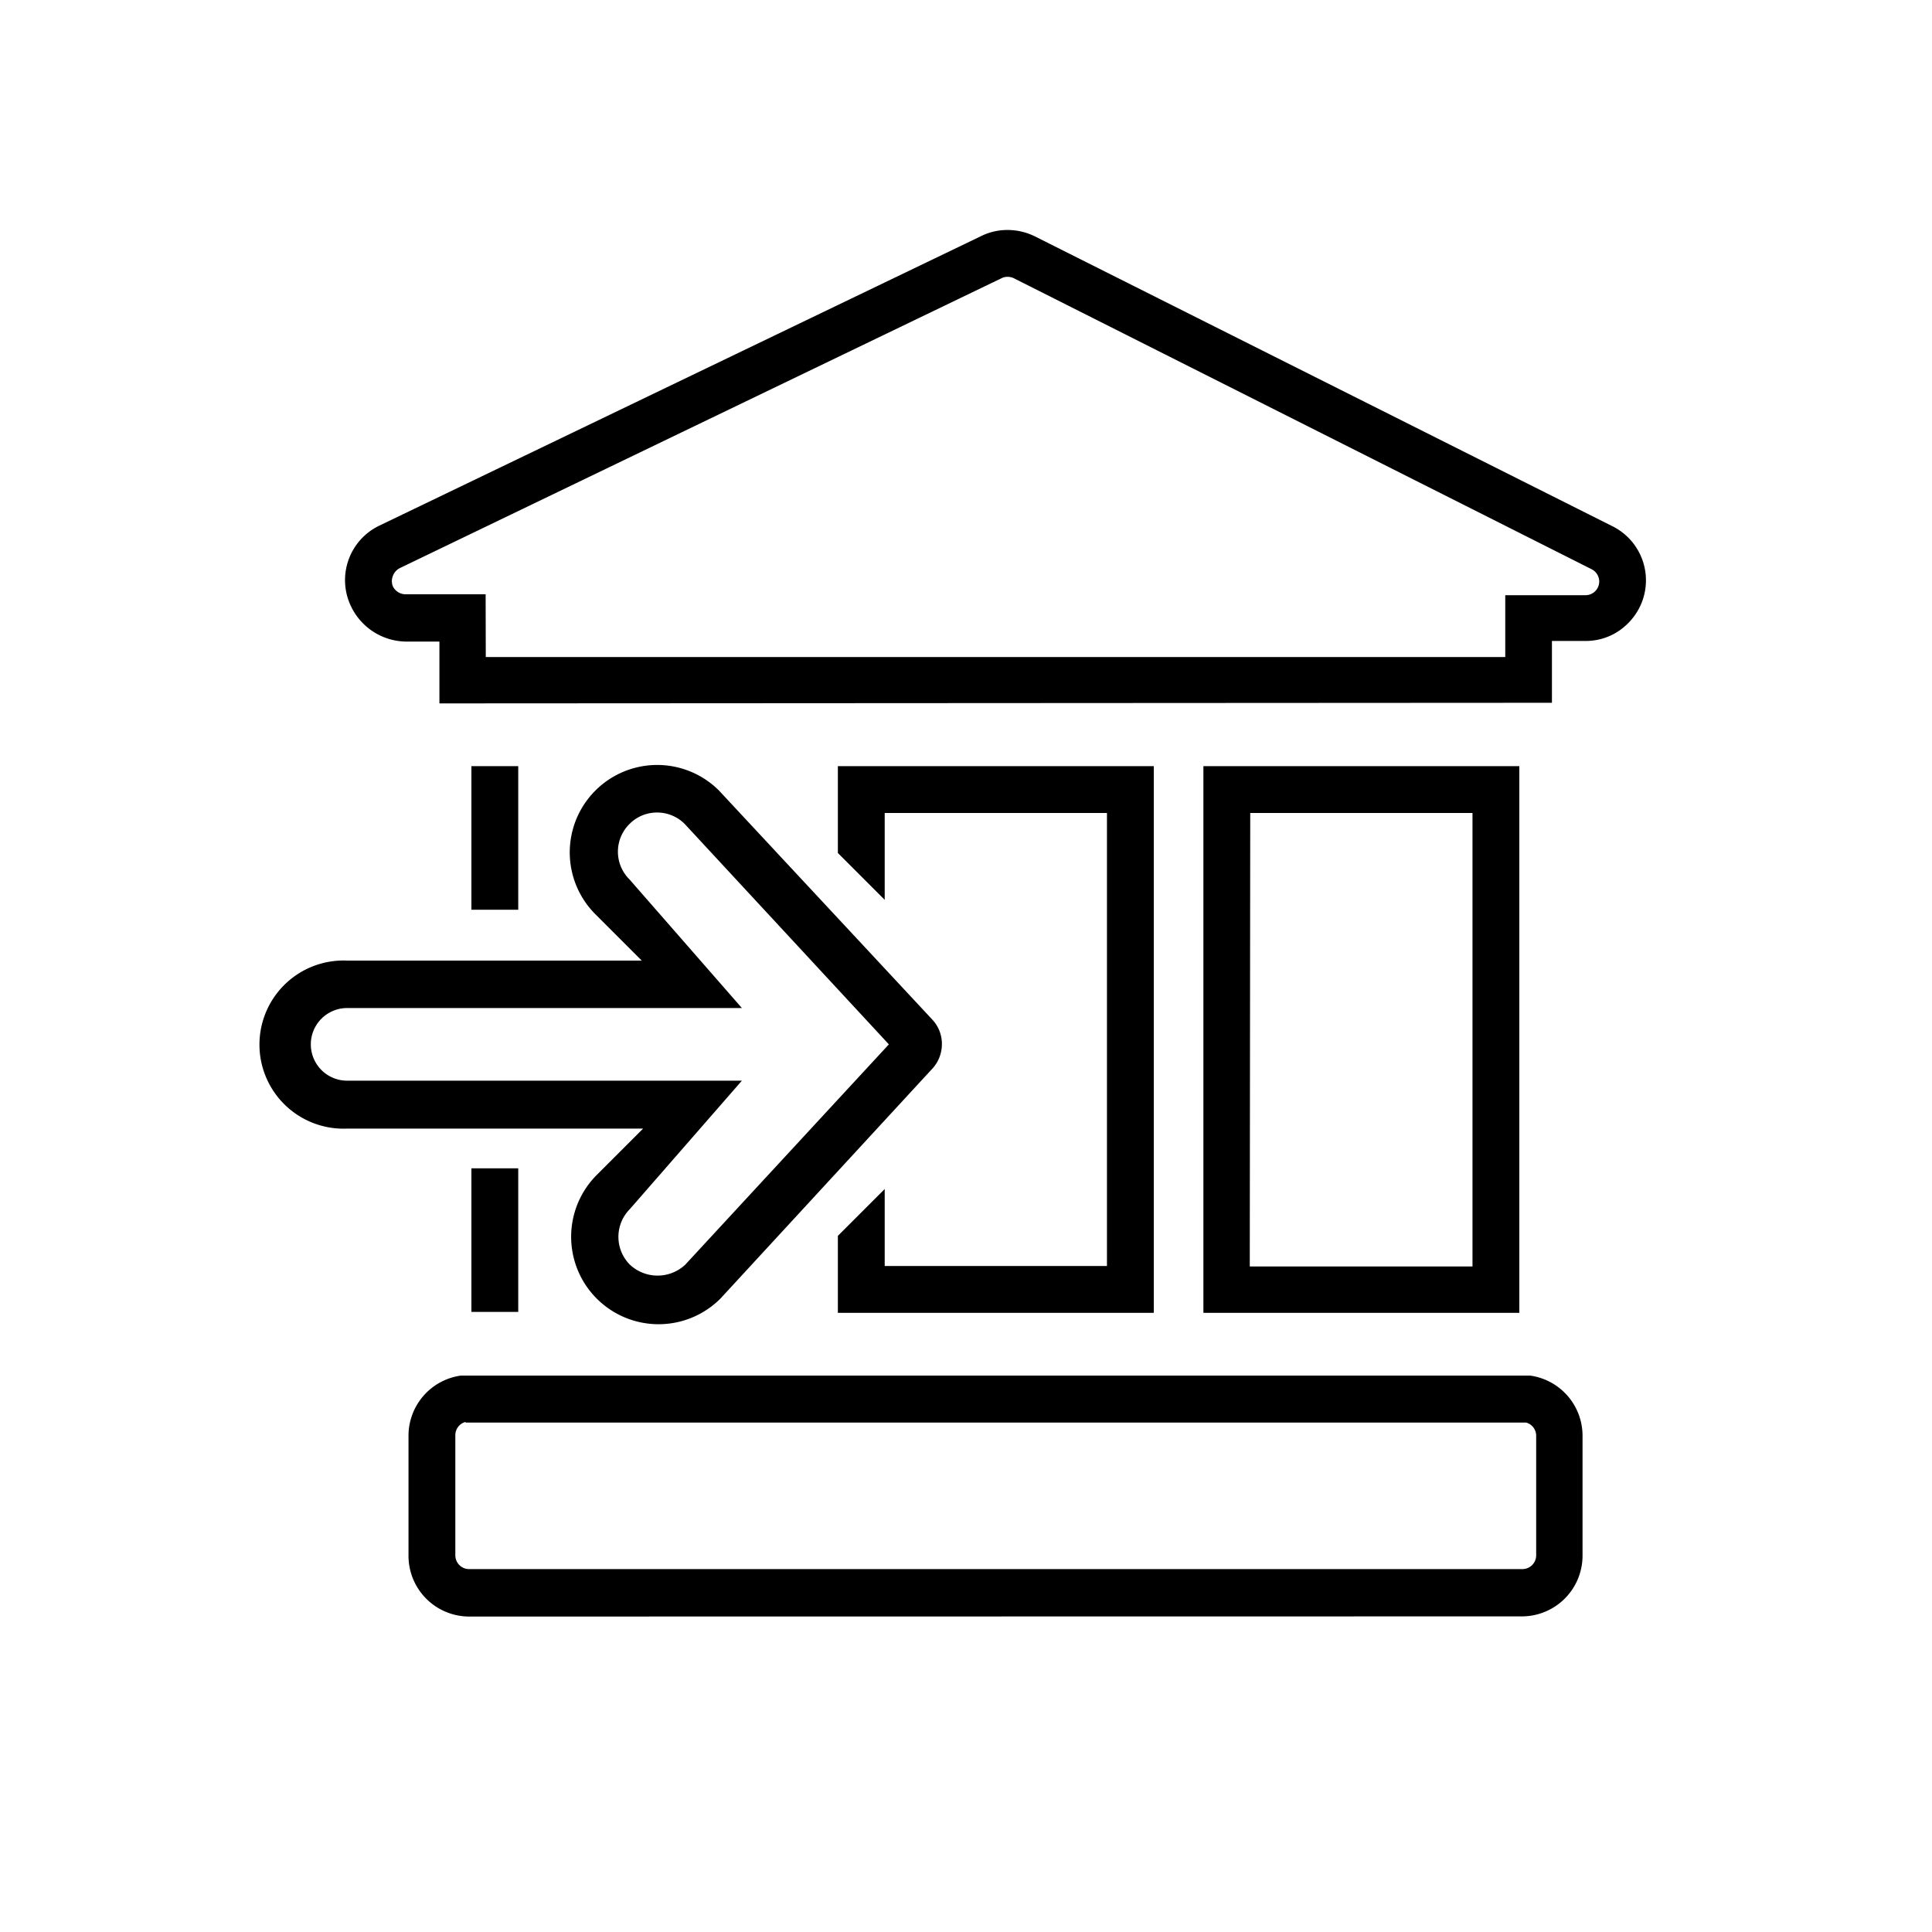
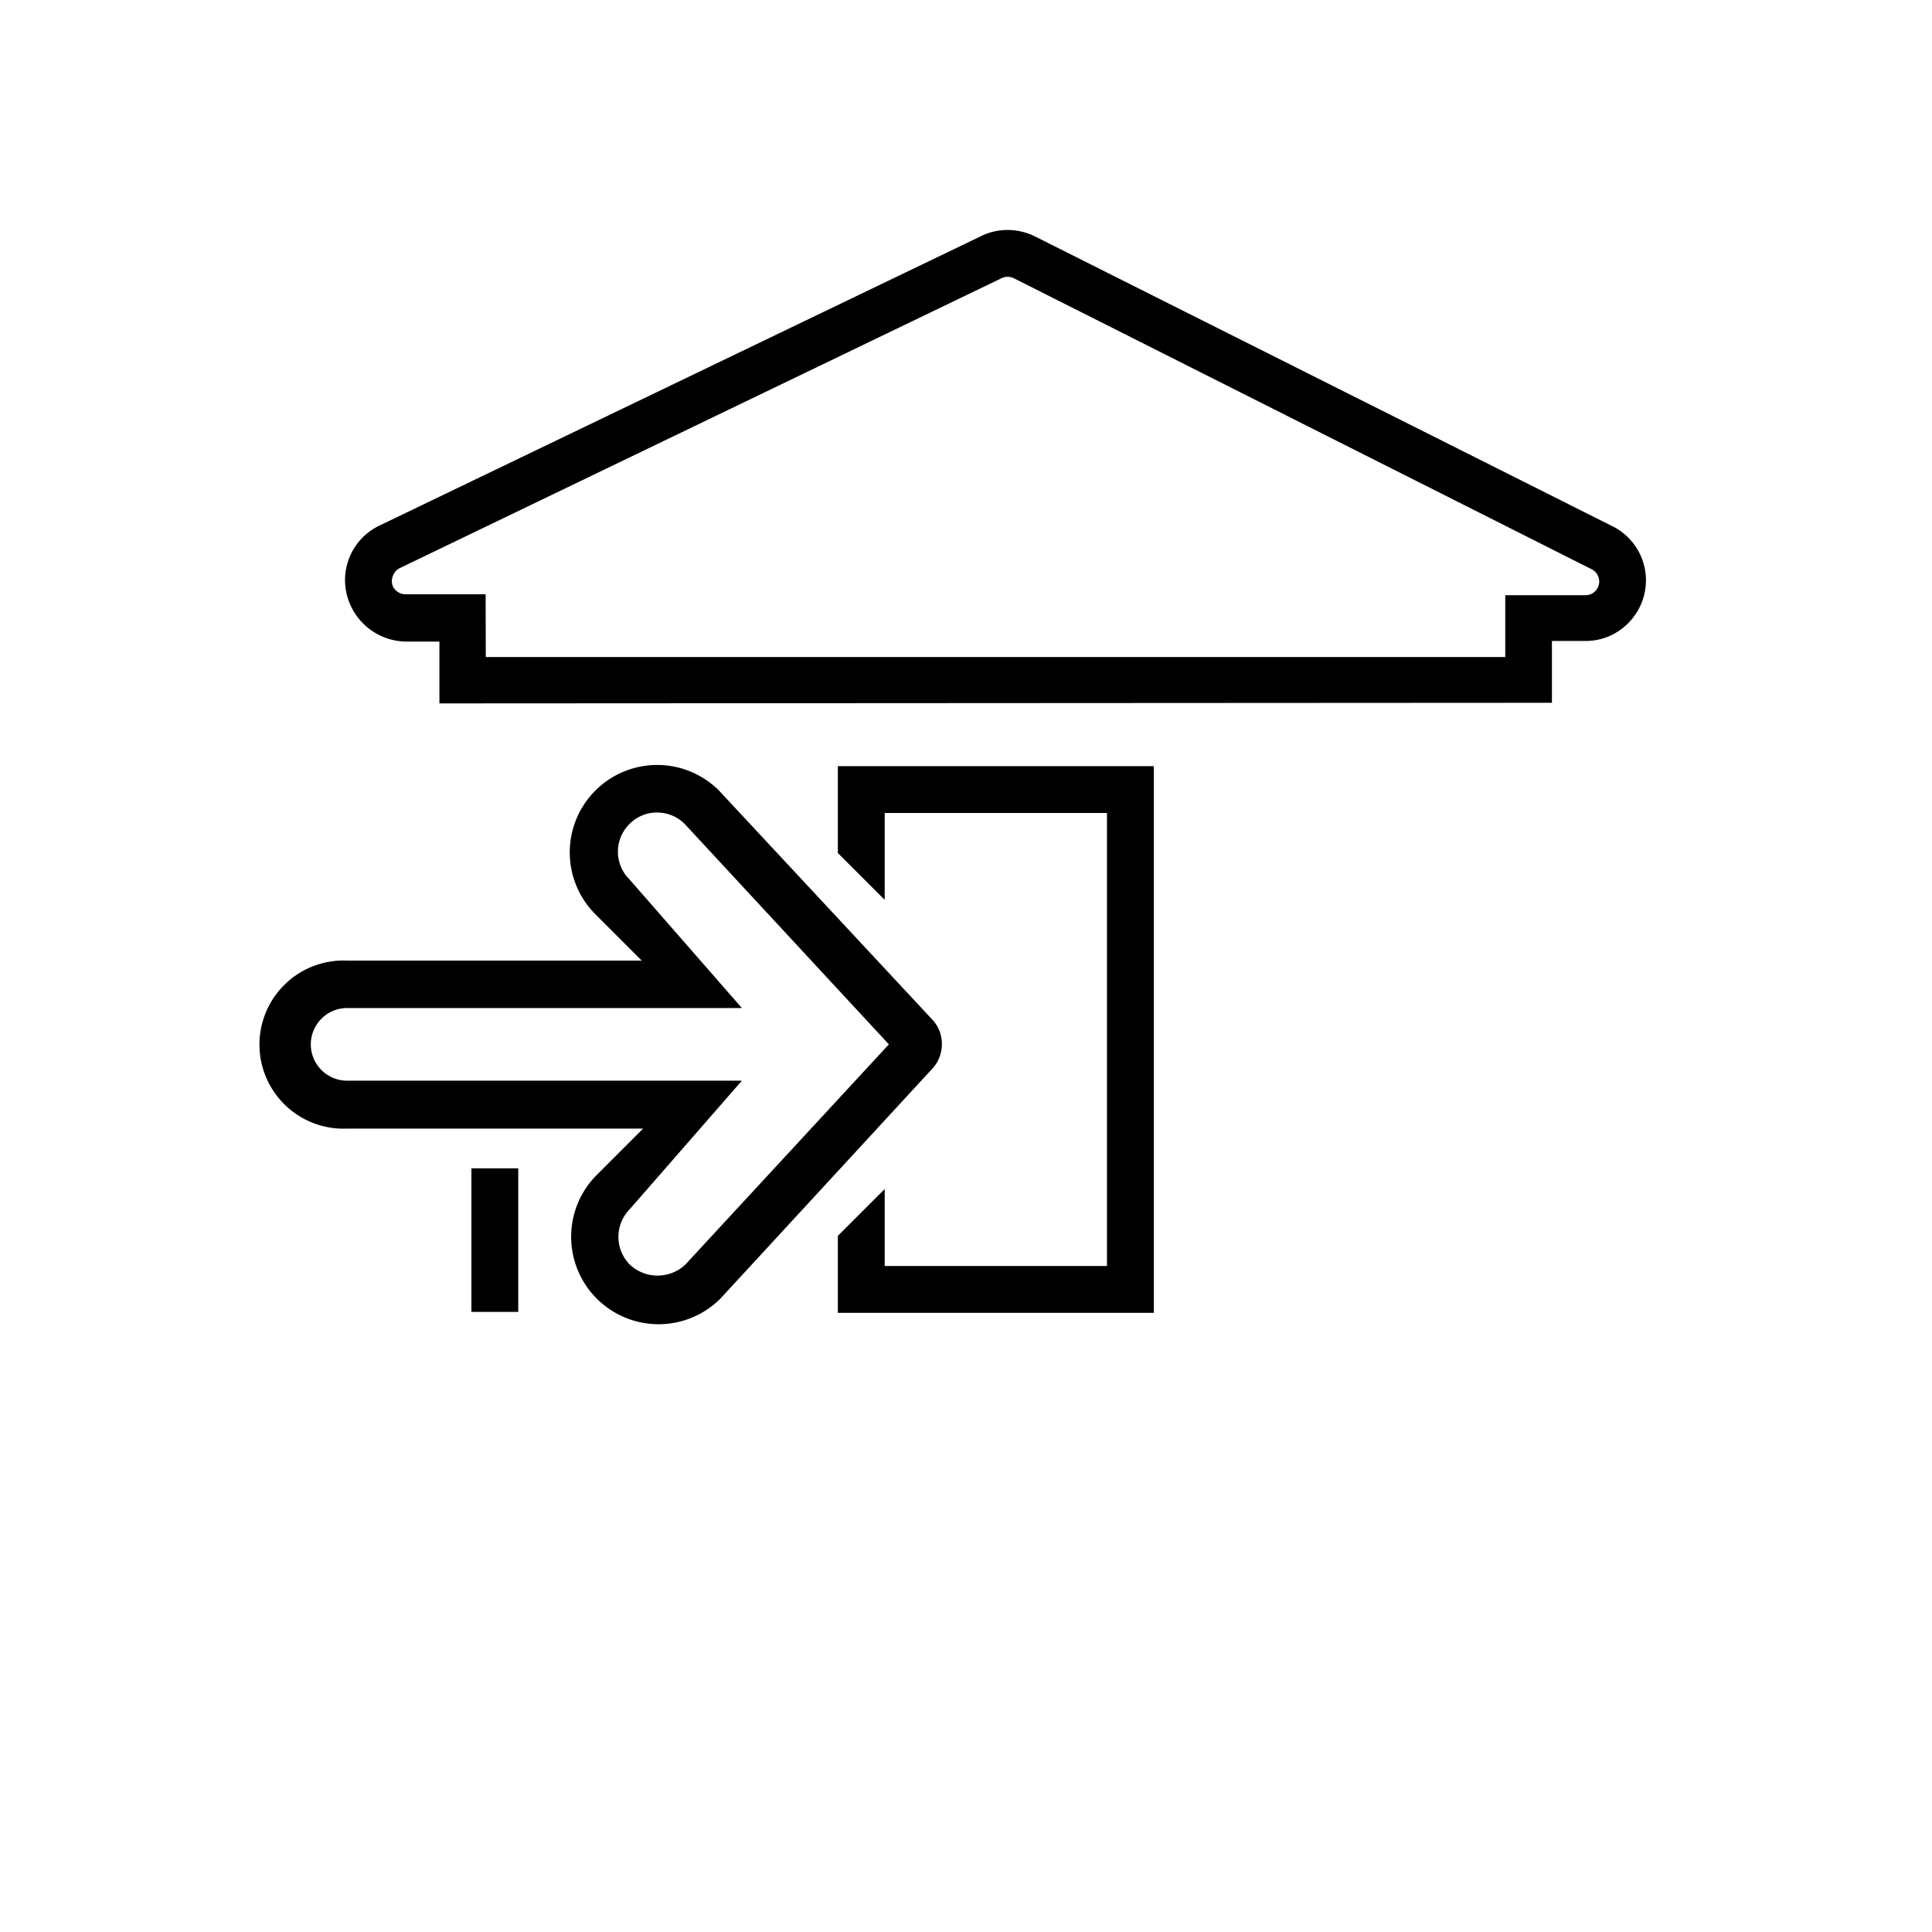
<svg xmlns="http://www.w3.org/2000/svg" id="Layer_1" data-name="Layer 1" width="125" height="125" viewBox="0 0 125 125">
  <g id="Group_3459" data-name="Group 3459">
    <g id="Group_3458" data-name="Group 3458">
      <g id="Group_3453" data-name="Group 3453">
        <g id="Group_3452" data-name="Group 3452">
          <g id="Rectangle_1205" data-name="Rectangle 1205">
-             <path d="M77.86,84.94V49.57H98.3V84.94Zm3-3H95.27V52.6H80.89Z" />
-           </g>
+             </g>
        </g>
      </g>
      <g id="Group_3455" data-name="Group 3455">
        <g id="Group_3454" data-name="Group 3454">
          <g id="Path_1311" data-name="Path 1311">
-             <path d="M30.35,104.59a3.93,3.93,0,0,1-3.92-3.92V92.89A3.93,3.93,0,0,1,29.82,89H99a3.93,3.93,0,0,1,3.39,3.88v7.78a3.93,3.93,0,0,1-3.92,3.92ZM30.12,92a.88.88,0,0,0-.66.85v7.78a.89.89,0,0,0,.89.89H98.5a.89.89,0,0,0,.89-.89V92.89a.88.88,0,0,0-.65-.85H30.12Z" />
-           </g>
+             </g>
        </g>
      </g>
      <g id="Group_3457" data-name="Group 3457">
        <g id="Group_3456" data-name="Group 3456">
          <g id="Path_1312" data-name="Path 1312">
            <path d="M28.43,45.51v-4H26.26a4,4,0,0,1-3.52-2.22A3.91,3.91,0,0,1,24.56,34L63.49,15.27a3.82,3.82,0,0,1,1.7-.39,4,4,0,0,1,1.76.41l37.4,18.77a3.91,3.91,0,0,1,1,6.25,3.83,3.83,0,0,1-2.76,1.16h-2.18v4Zm3-3H97.39v-4h5.2a.89.89,0,0,0,.88-.89.9.9,0,0,0-.49-.79L65.59,18a.93.93,0,0,0-.4-.09.86.86,0,0,0-.39.09L25.88,36.75a.92.92,0,0,0-.46.51.91.91,0,0,0,0,.68.92.92,0,0,0,.8.51h5.2Z" />
          </g>
        </g>
      </g>
    </g>
    <polygon points="54.21 49.57 54.21 55.19 57.24 58.22 57.24 52.6 71.62 52.6 71.62 81.91 57.24 81.91 57.24 76.93 54.21 79.96 54.21 84.94 74.65 84.94 74.65 49.57 54.21 49.57" />
    <path d="M60.35,66,46.52,51.15a5.62,5.62,0,1,0-8,8l3,3H22.46a5.44,5.44,0,1,0,0,10.87H41.61l-3,3a5.62,5.62,0,0,0,8,8L60.25,69.22a2.35,2.35,0,0,0,.69-1.64A2.29,2.29,0,0,0,60.35,66ZM40.75,81.82a2.55,2.55,0,0,1,0-3.59L48,69.92H22.46a2.35,2.35,0,0,1,0-4.7H48L40.73,56.9a2.52,2.52,0,0,1,0-3.59,2.49,2.49,0,0,1,1.79-.74,2.51,2.51,0,0,1,1.79.75l13.2,14.25L44.34,81.82A2.62,2.62,0,0,1,40.75,81.82Z" />
  </g>
-   <rect x="30.5" y="49.57" width="3.03" height="9.29" />
  <rect x="30.5" y="75.59" width="3.03" height="9.29" />
</svg>